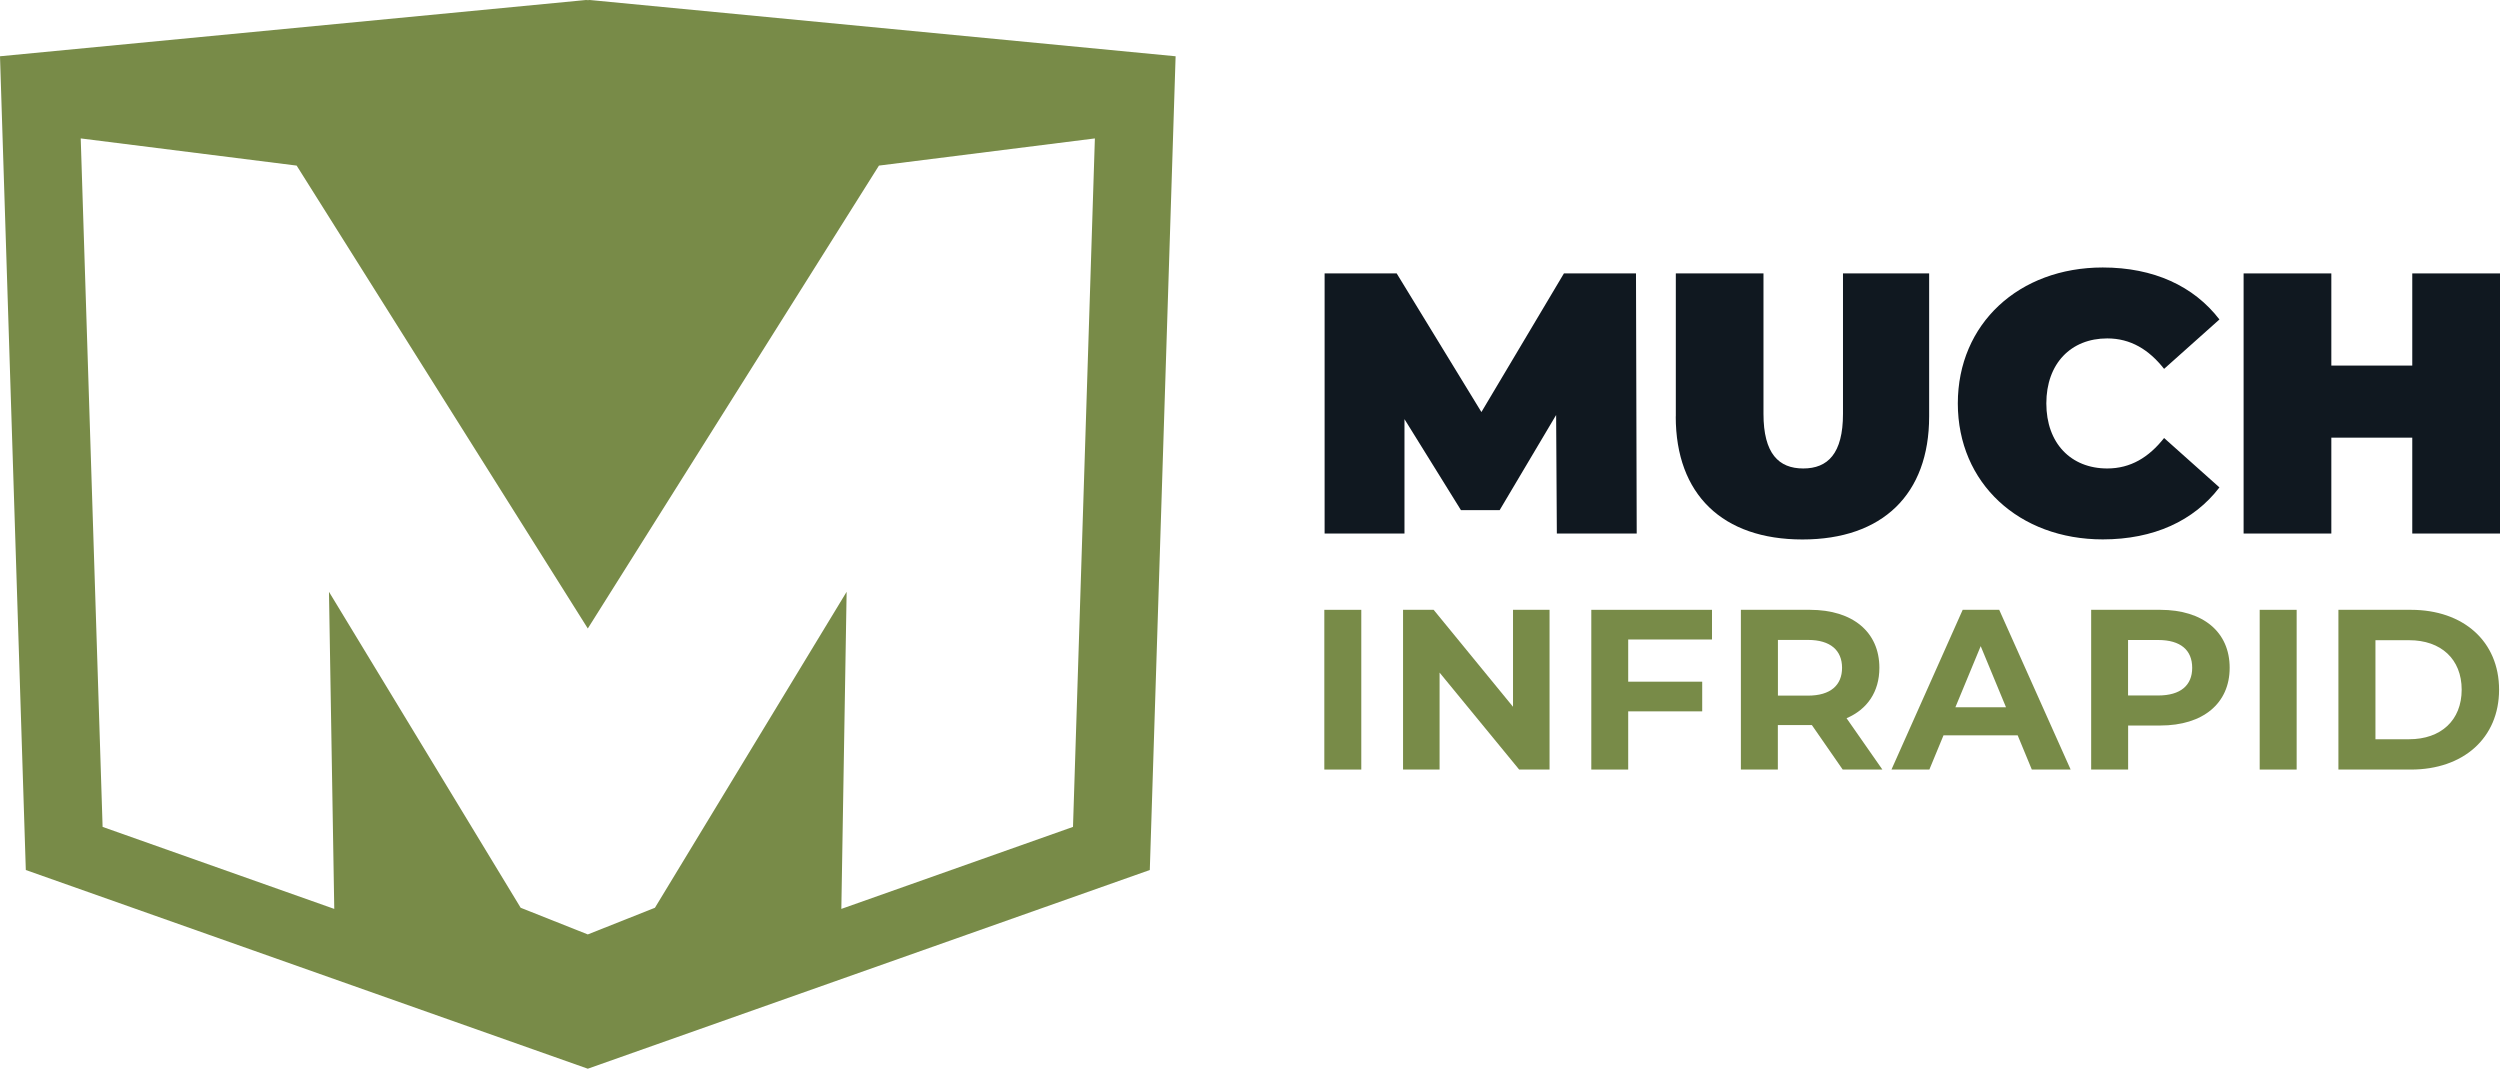
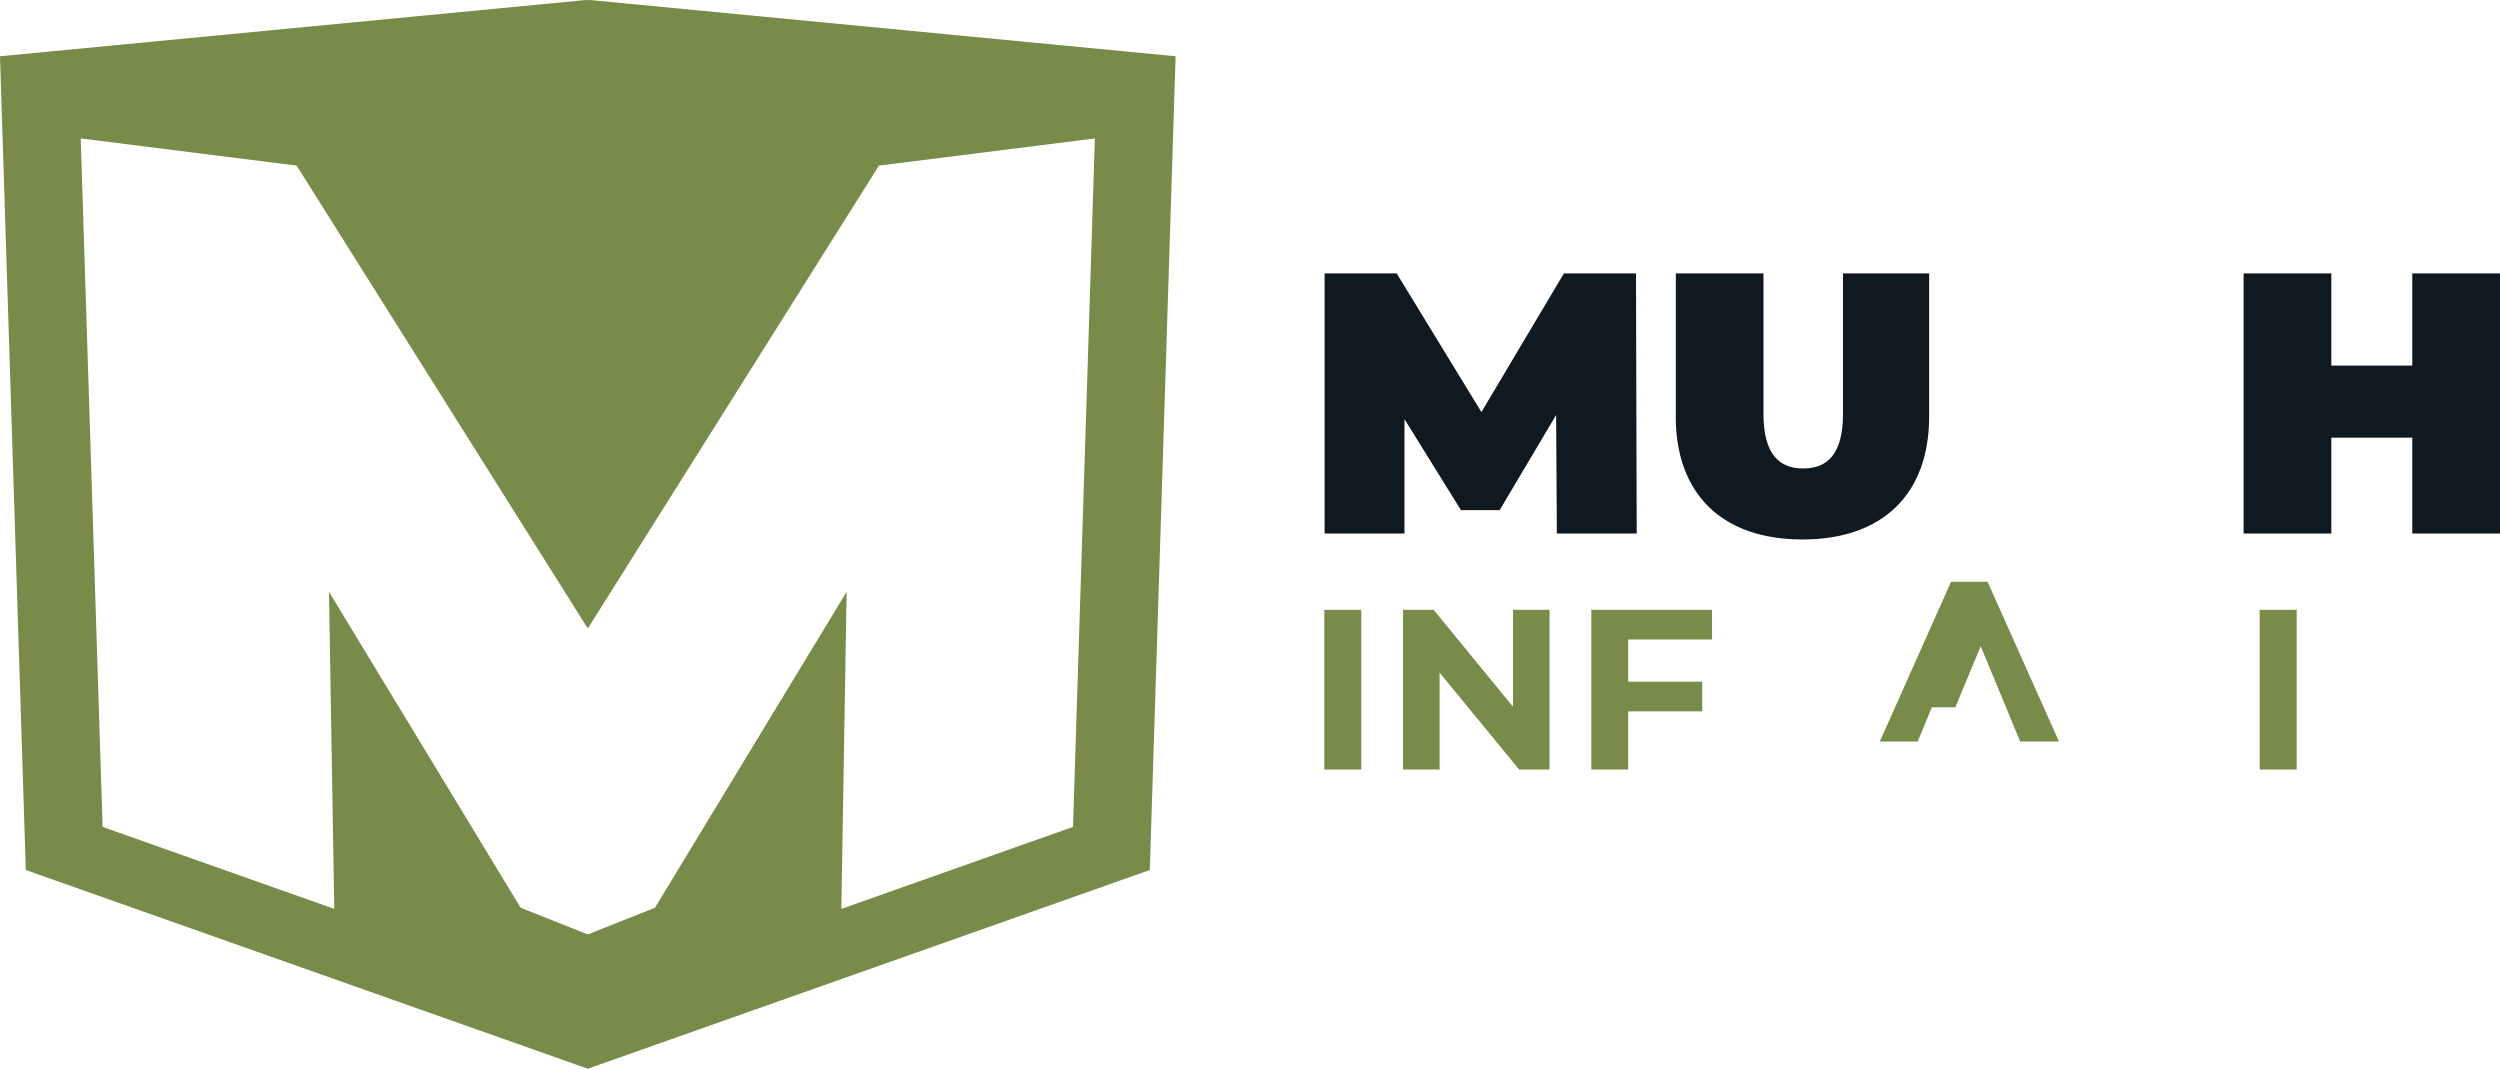
<svg xmlns="http://www.w3.org/2000/svg" id="Ebene_2" data-name="Ebene 2" viewBox="0 0 349.65 149.47">
  <defs>
    <style>
      .cls-1 {
        fill: none;
      }

      .cls-2 {
        fill: #101820;
      }

      .cls-3 {
        clip-path: url(#clippath-1);
      }

      .cls-4 {
        clip-path: url(#clippath-3);
      }

      .cls-5 {
        clip-path: url(#clippath-2);
      }

      .cls-6 {
        fill: #788b48;
      }

      .cls-7 {
        clip-path: url(#clippath);
      }
    </style>
    <clipPath id="clippath">
      <rect class="cls-1" width="349.65" height="149.47" />
    </clipPath>
    <clipPath id="clippath-1">
-       <rect class="cls-1" width="349.65" height="149.47" />
-     </clipPath>
+       </clipPath>
    <clipPath id="clippath-2">
      <rect class="cls-1" width="349.65" height="149.47" />
    </clipPath>
    <clipPath id="clippath-3">
      <rect class="cls-1" width="349.65" height="149.47" />
    </clipPath>
  </defs>
  <g id="Ebene_1-2" data-name="Ebene 1">
    <path class="cls-6" d="M122.93,23.16l30.2-3.8-3.06,96.29-32.4,11.47.74-44.35-26.81,44.19-9.39,3.73-9.39-3.73-26.81-44.19.74,44.35-32.4-11.47-3.06-96.29,30.2,3.8,40.72,64.74L122.93,23.16ZM82.48,0l-.26.02-.26-.02L0,7.87l3.61,113.81,78.6,27.79,78.6-27.79,3.61-113.81L82.48,0Z" />
    <polygon class="cls-2" points="218.73 38.24 207.19 57.63 195.34 38.24 185.26 38.24 185.26 74.62 196.43 74.62 196.43 58.62 204.33 71.35 209.74 71.35 217.64 58.04 217.74 74.62 228.91 74.62 228.81 38.24 218.73 38.24" />
    <g class="cls-7">
      <path class="cls-2" d="M234.38,58.25v-20.01h12.26v19.64c0,5.56,2.13,7.64,5.56,7.64s5.56-2.08,5.56-7.64v-19.64h12.05v20.01c0,10.91-6.55,17.2-17.72,17.2s-17.72-6.29-17.72-17.2" />
-       <path class="cls-2" d="M273.82,56.43c0-11.17,8.57-19.02,20.27-19.02,7.12,0,12.73,2.6,16.32,7.27l-7.74,6.91c-2.13-2.7-4.68-4.26-7.95-4.26-5.09,0-8.52,3.53-8.52,9.09s3.43,9.1,8.52,9.1c3.27,0,5.82-1.56,7.95-4.26l7.74,6.91c-3.58,4.68-9.2,7.27-16.32,7.27-11.69,0-20.27-7.85-20.27-19.02" />
    </g>
    <polygon class="cls-2" points="337.38 38.24 337.38 51.13 326.06 51.13 326.06 38.24 313.79 38.24 313.79 74.62 326.06 74.62 326.06 61.21 337.38 61.21 337.38 74.62 349.65 74.62 349.65 38.24 337.38 38.24" />
    <rect class="cls-6" x="185.22" y="85.29" width="5.17" height="22.34" />
    <polygon class="cls-6" points="216.72 85.29 216.72 107.63 212.47 107.63 201.34 94.07 201.34 107.63 196.23 107.63 196.23 85.29 200.51 85.29 211.61 98.85 211.61 85.29 216.72 85.29" />
    <polygon class="cls-6" points="227.72 89.44 227.72 95.34 238.07 95.34 238.07 99.49 227.72 99.49 227.72 107.63 222.56 107.63 222.56 85.29 239.44 85.29 239.44 89.44 227.72 89.44" />
    <g class="cls-3">
      <path class="cls-6" d="M252.87,89.5h-4.21v7.79h4.21c3.16,0,4.76-1.47,4.76-3.89s-1.6-3.9-4.76-3.9M257.72,107.63l-4.31-6.22h-4.76v6.22h-5.17v-22.34h9.67c5.97,0,9.7,3.1,9.7,8.11,0,3.35-1.69,5.81-4.59,7.05l5.01,7.18h-5.55Z" />
    </g>
-     <path class="cls-6" d="M280.56,98.92l-3.54-8.55-3.54,8.55h7.08ZM282.19,102.84h-10.37l-1.98,4.79h-5.3l9.96-22.34h5.11l9.99,22.34h-5.43l-1.98-4.79Z" />
+     <path class="cls-6" d="M280.56,98.92l-3.54-8.55-3.54,8.55h7.08Zh-10.37l-1.98,4.79h-5.3l9.96-22.34h5.11l9.99,22.34h-5.43l-1.98-4.79Z" />
    <g class="cls-5">
-       <path class="cls-6" d="M306.6,93.4c0-2.46-1.6-3.89-4.76-3.89h-4.21v7.76h4.21c3.16,0,4.76-1.44,4.76-3.86M311.84,93.4c0,4.98-3.73,8.07-9.7,8.07h-4.5v6.16h-5.17v-22.34h9.67c5.97,0,9.7,3.09,9.7,8.1" />
-     </g>
+       </g>
    <rect class="cls-6" x="316.04" y="85.29" width="5.17" height="22.34" />
    <g class="cls-4">
-       <path class="cls-6" d="M336.95,103.39c4.44,0,7.34-2.65,7.34-6.93s-2.9-6.92-7.34-6.92h-4.72v13.85h4.72ZM327.05,85.29h10.15c7.31,0,12.32,4.4,12.32,11.17s-5.01,11.17-12.32,11.17h-10.15v-22.34Z" />
-     </g>
+       </g>
  </g>
</svg>